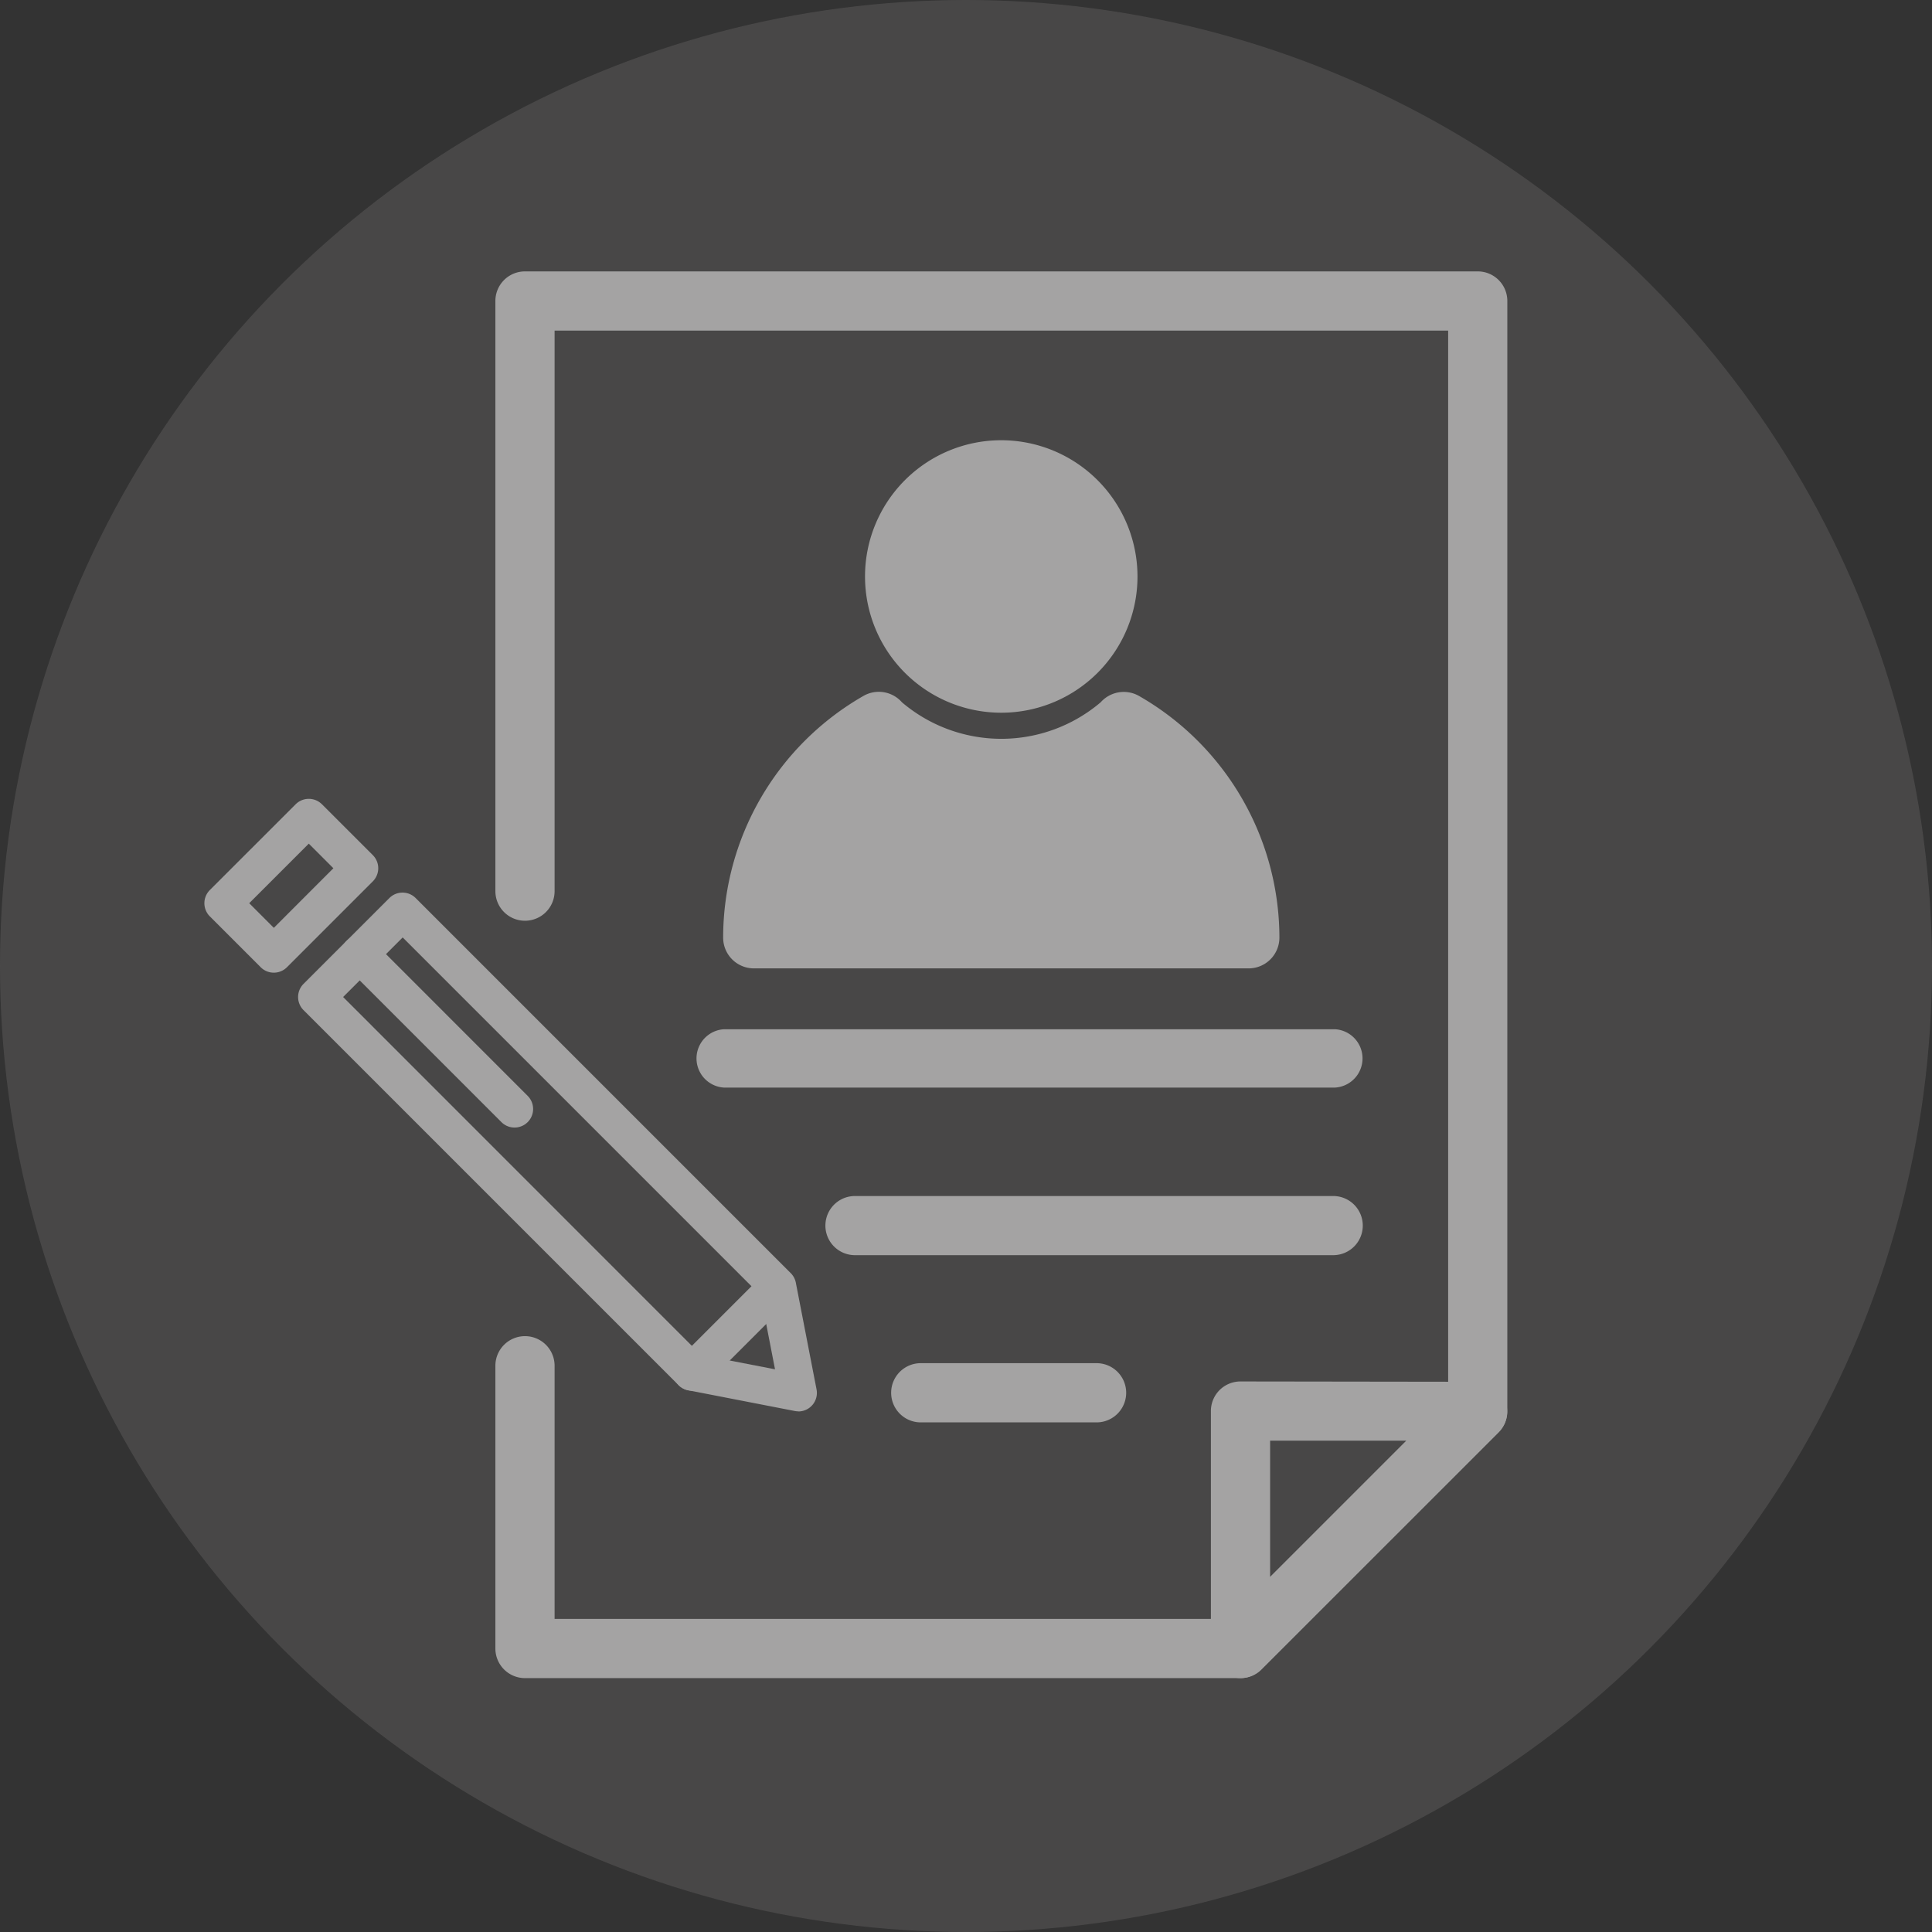
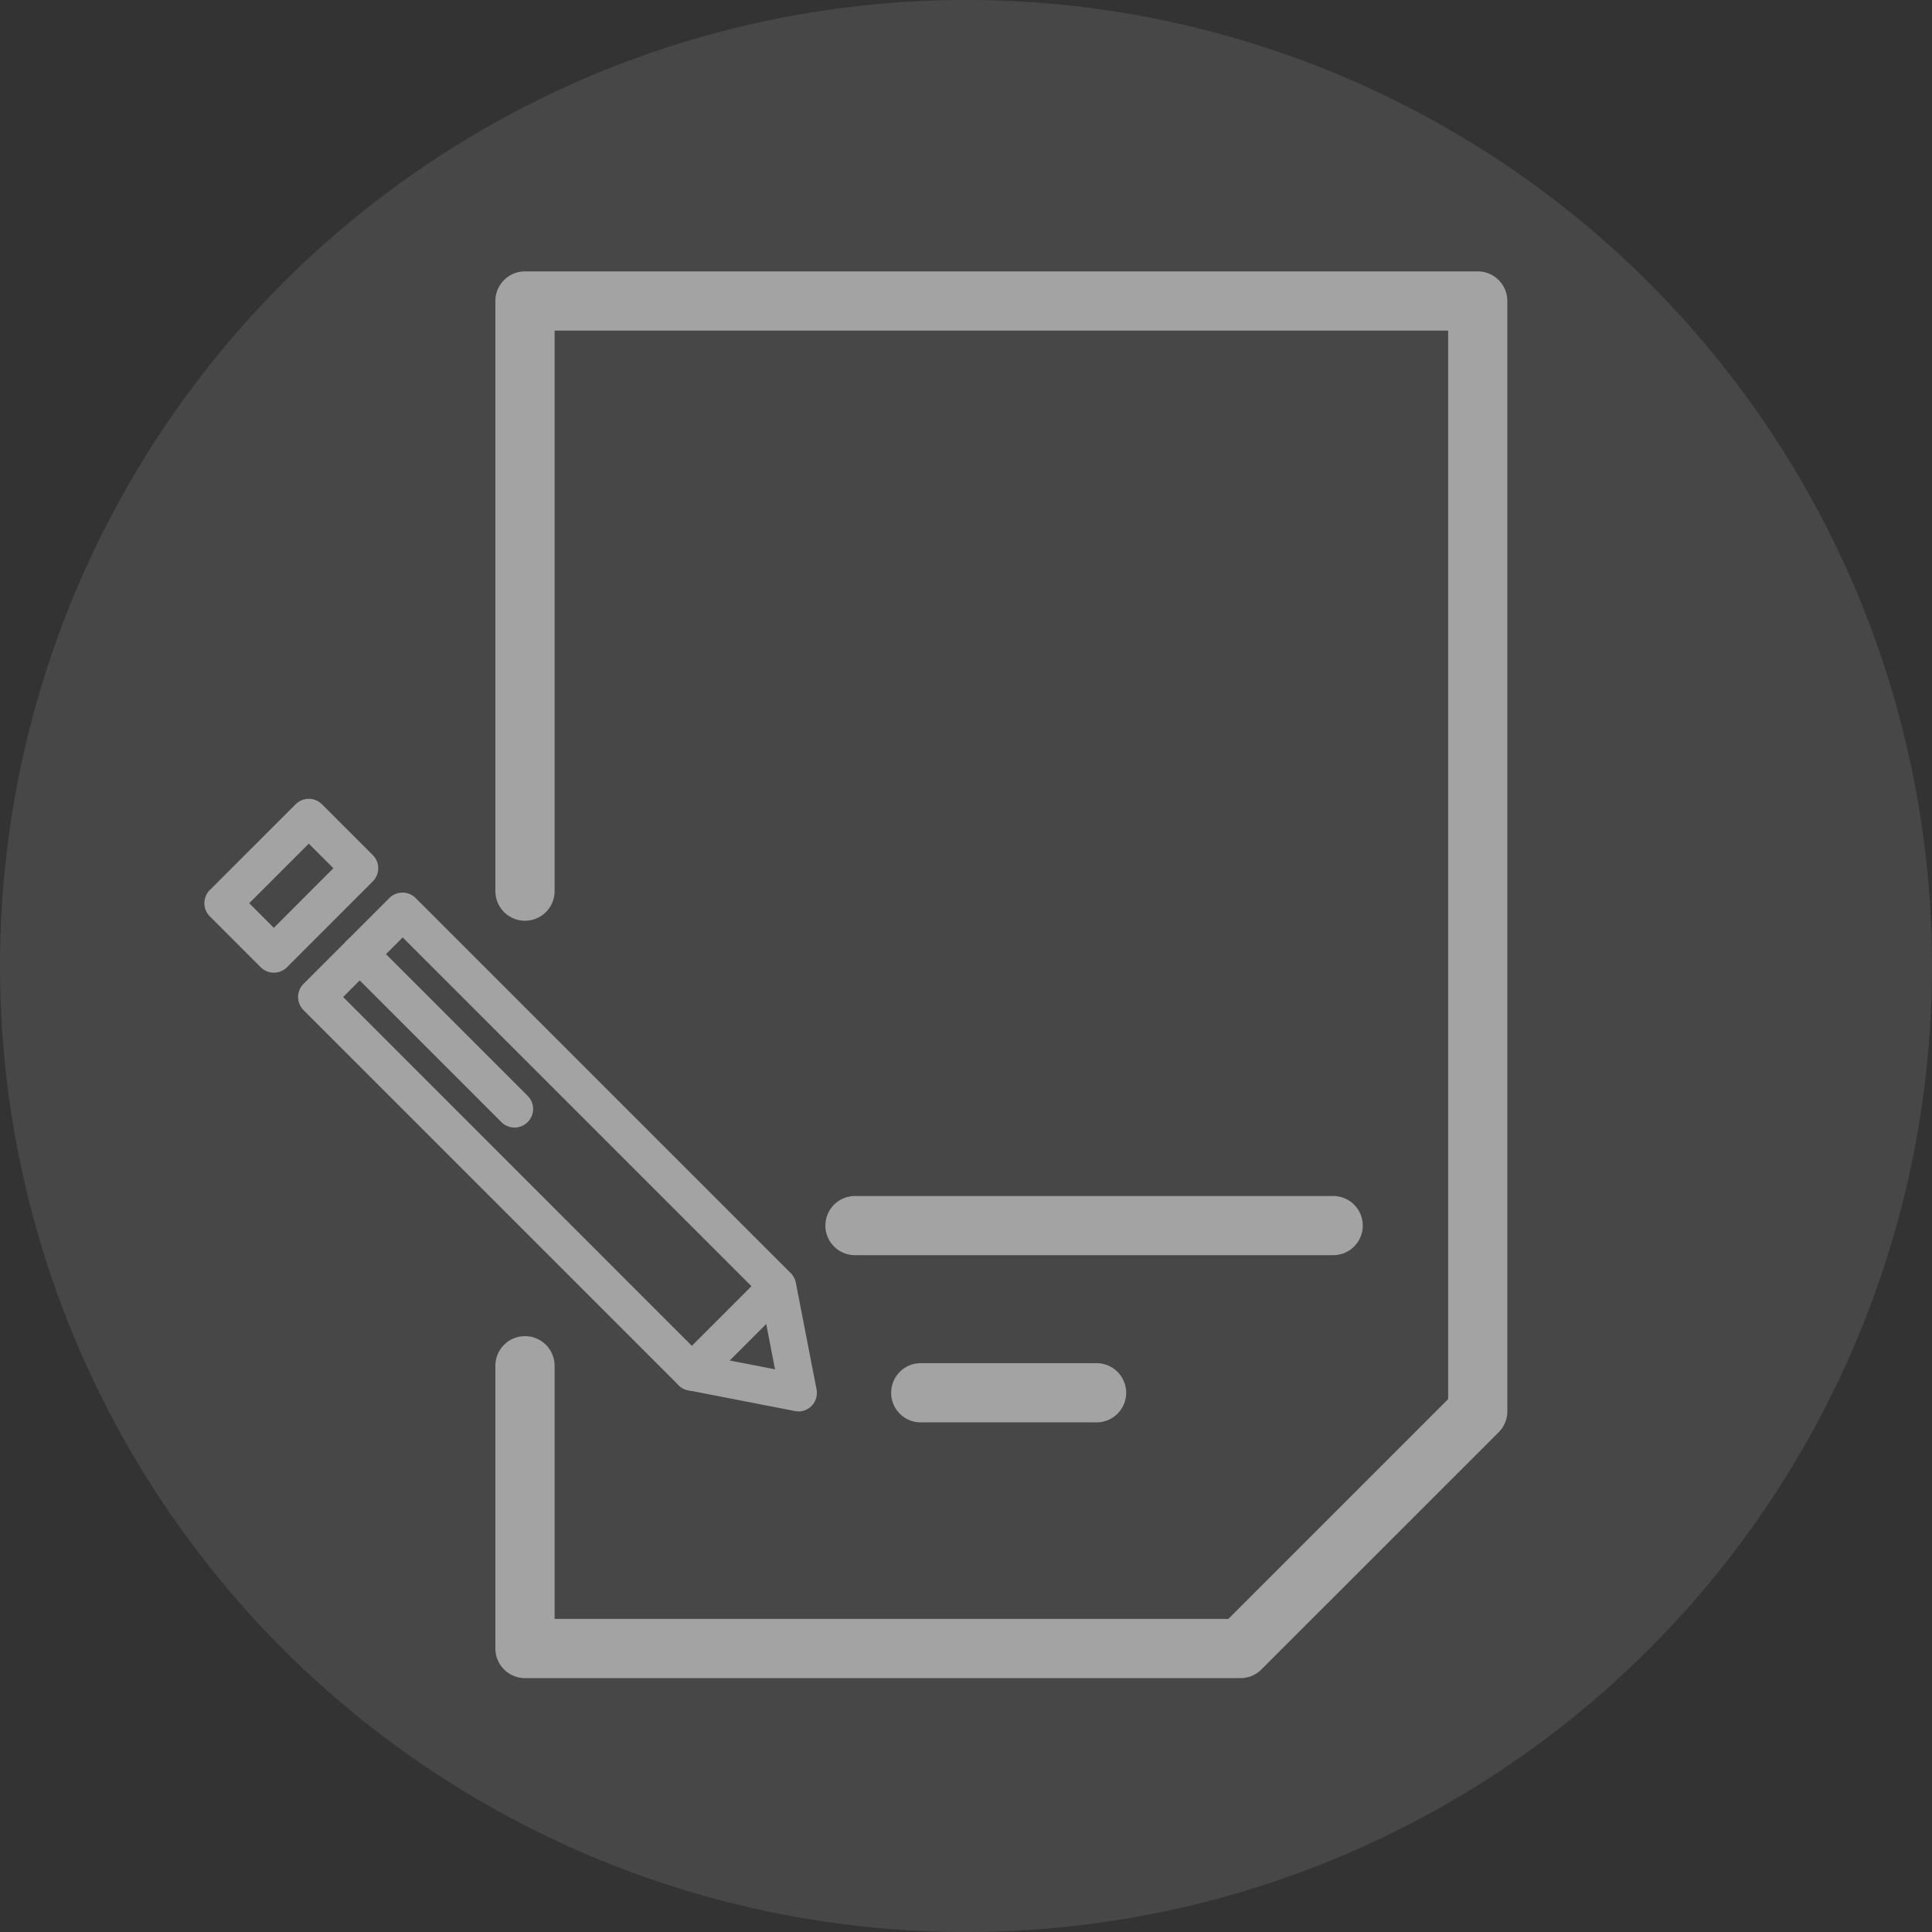
<svg xmlns="http://www.w3.org/2000/svg" width="60" height="60" viewBox="0 0 60 60">
  <rect x="0" y="0" width="60" height="60" fill="#333333" stroke="none" />
  <defs>
    <style>
            .cls-3,.cls-5,.cls-6{fill:#fff}.cls-3,.cls-6{stroke:#fff;stroke-miterlimit:10}.cls-3{stroke-width:.685px}.cls-6{stroke-width:.956px}
        </style>
  </defs>
  <g id="Group_1759" transform="translate(-2751.696 -10230.876)">
    <circle id="Ellipse_24" cx="30" cy="30" r="30" fill="#5e5d5c" opacity="0.5" transform="translate(2751.696 10230.876)" />
    <g id="Group_250" opacity="0.5">
      <g id="Group_246">
        <g id="Group_235">
          <g id="Group_233">
            <path id="Path_148" d="M2790.22 10282.649H2768a.577.577 0 0 1-.577-.576v-8.782a.577.577 0 1 1 1.154 0v8.205h21.408l7.027-7.027v-33.669h-28.435v17.751a.577.577 0 0 1-1.154 0v-18.328a.576.576 0 0 1 .577-.576h29.589a.576.576 0 0 1 .576.576v34.482a.577.577 0 0 1-.168.408l-7.366 7.364a.574.574 0 0 1-.411.172z" class="cls-3" />
          </g>
          <g id="Group_234">
-             <path id="Path_149" d="M2790.221 10282.649a.586.586 0 0 1-.221-.044.576.576 0 0 1-.356-.532v-7.375a.575.575 0 0 1 .577-.577l7.364.01a.578.578 0 0 1 .408.985l-7.365 7.364a.576.576 0 0 1-.407.169zm.577-7.374v5.4l5.4-5.4z" class="cls-3" />
-           </g>
+             </g>
        </g>
        <g id="Group_240">
          <g id="Group_239">
            <g id="Group_236">
-               <path id="Path_150" fill="#fff" stroke="#fff" stroke-miterlimit="10" stroke-width="0.657px" d="M2793.151 10264.323h-18.965a.579.579 0 0 1 0-1.154h18.965a.579.579 0 0 1 0 1.154z" />
-             </g>
+               </g>
            <g id="Group_237">
              <path id="Path_151" d="M2793.1 10269.514h-14.852a.576.576 0 1 1 0-1.152h14.852a.576.576 0 1 1 0 1.152z" class="cls-3" />
            </g>
            <g id="Group_238">
              <path id="Path_152" d="M2785.751 10274.707h-5.46a.577.577 0 0 1 0-1.154h5.46a.577.577 0 0 1 0 1.154z" class="cls-3" />
            </g>
          </g>
        </g>
        <g id="Group_245">
          <g id="Group_241">
            <path id="Path_153" d="M2776.49 10274.707a.593.593 0 0 1-.11-.011l-3.308-.643a.587.587 0 0 1-.3-.157l-11.649-11.649a.576.576 0 0 1 0-.816l2.666-2.666a.577.577 0 0 1 .815 0l11.65 11.65a.577.577 0 0 1 .158.3l.642 3.307a.576.576 0 0 1-.566.688zm-3.025-1.752l2.3.446-.446-2.295-11.117-11.117-1.85 1.85z" class="cls-5" />
          </g>
          <g id="Group_242">
            <path id="Path_154" d="M2760.2 10261.083a.573.573 0 0 1-.408-.169l-1.58-1.58a.578.578 0 0 1 0-.816l2.666-2.665a.579.579 0 0 1 .816 0l1.58 1.579a.578.578 0 0 1 0 .816l-2.666 2.666a.574.574 0 0 1-.408.169zm-.764-2.157l.764.765 1.85-1.851-.764-.764z" class="cls-5" />
          </g>
          <g id="Group_243">
            <path id="Path_155" d="M2767.676 10265.893a.573.573 0 0 1-.408-.169l-4.81-4.81a.577.577 0 1 1 .816-.816l4.81 4.812a.576.576 0 0 1-.408.983z" class="cls-5" />
          </g>
          <g id="Group_244">
            <path id="Path_156" d="M2773.182 10274.065a.577.577 0 0 1-.408-.984l2.666-2.666a.577.577 0 0 1 .816.815l-2.666 2.666a.577.577 0 0 1-.408.169z" class="cls-5" />
          </g>
        </g>
      </g>
      <g id="Group_249">
        <g id="Group_247">
-           <path id="Path_157" d="M2782.791 10245.026a3.753 3.753 0 1 0 3.753 3.753 3.757 3.757 0 0 0-3.753-3.753z" class="cls-6" />
-         </g>
+           </g>
        <g id="Group_248">
-           <path id="Path_158" d="M2790.473 10260.472h-15.363a.477.477 0 0 1-.478-.478 8.183 8.183 0 0 1 4.119-7.092.478.478 0 0 1 .615.122 5.244 5.244 0 0 0 6.853 0 .481.481 0 0 1 .612-.12 8.182 8.182 0 0 1 4.12 7.092.478.478 0 0 1-.478.476z" class="cls-6" />
-         </g>
+           </g>
      </g>
    </g>
  </g>
</svg>